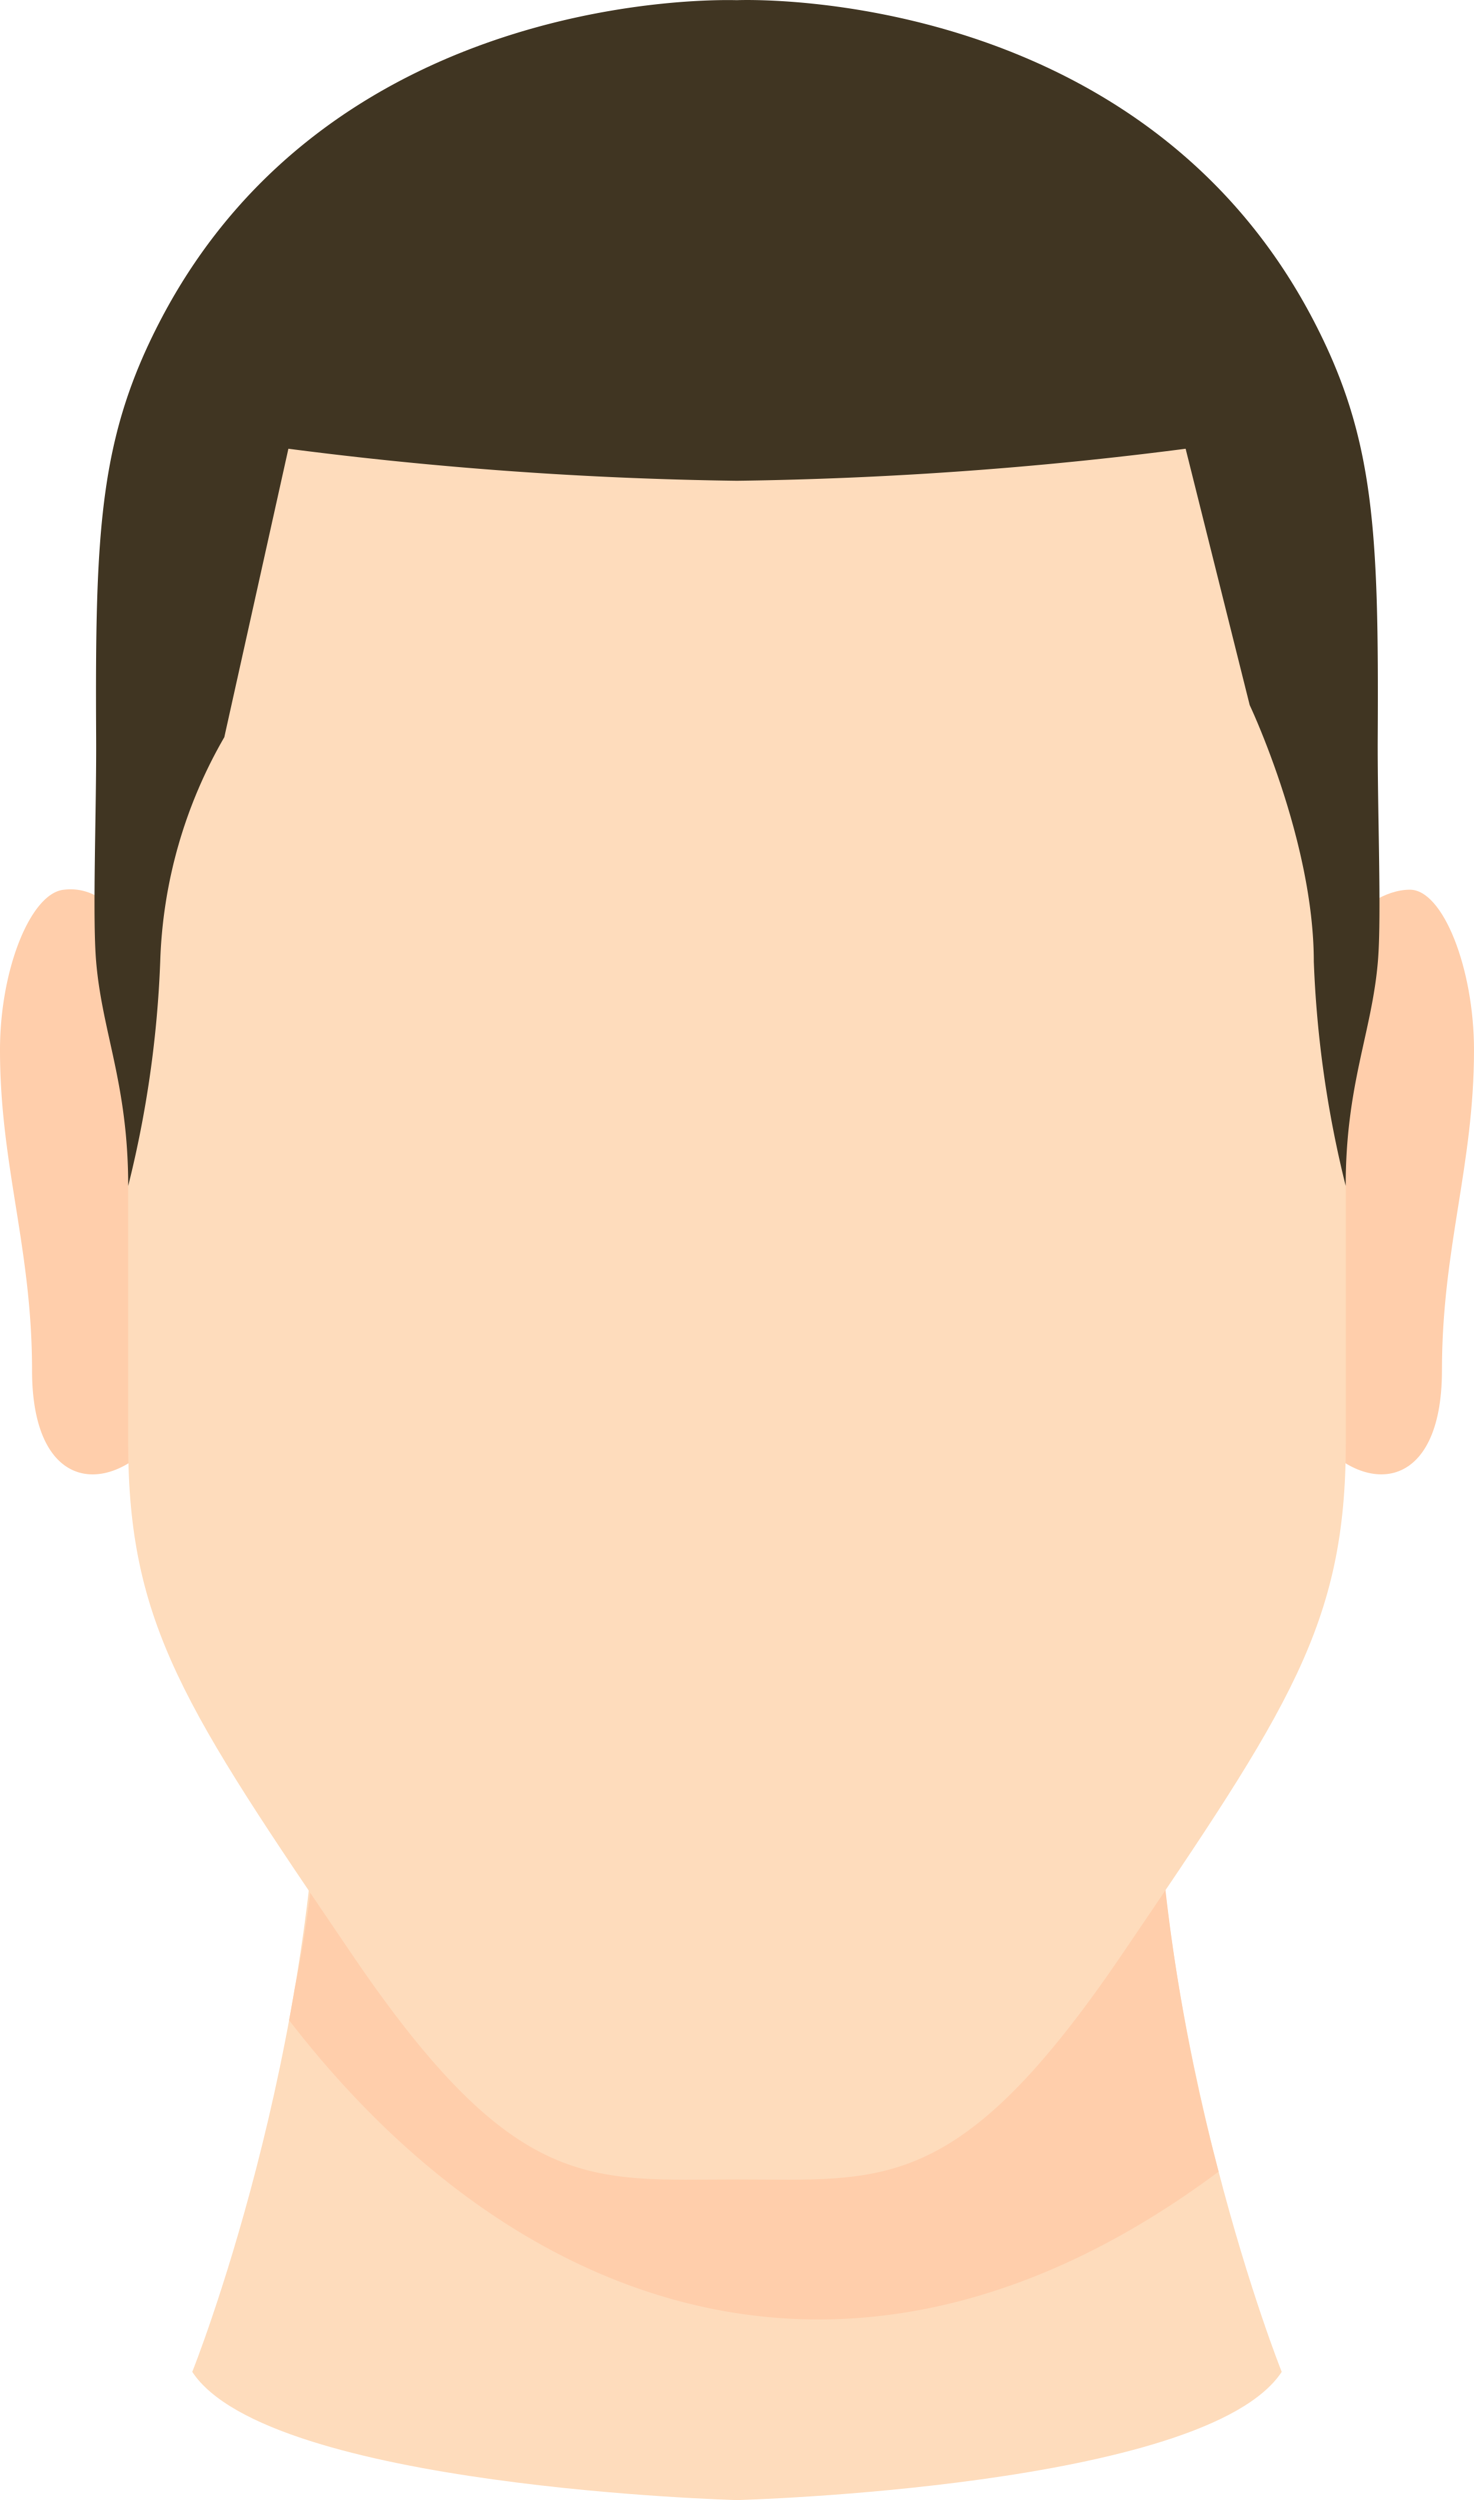
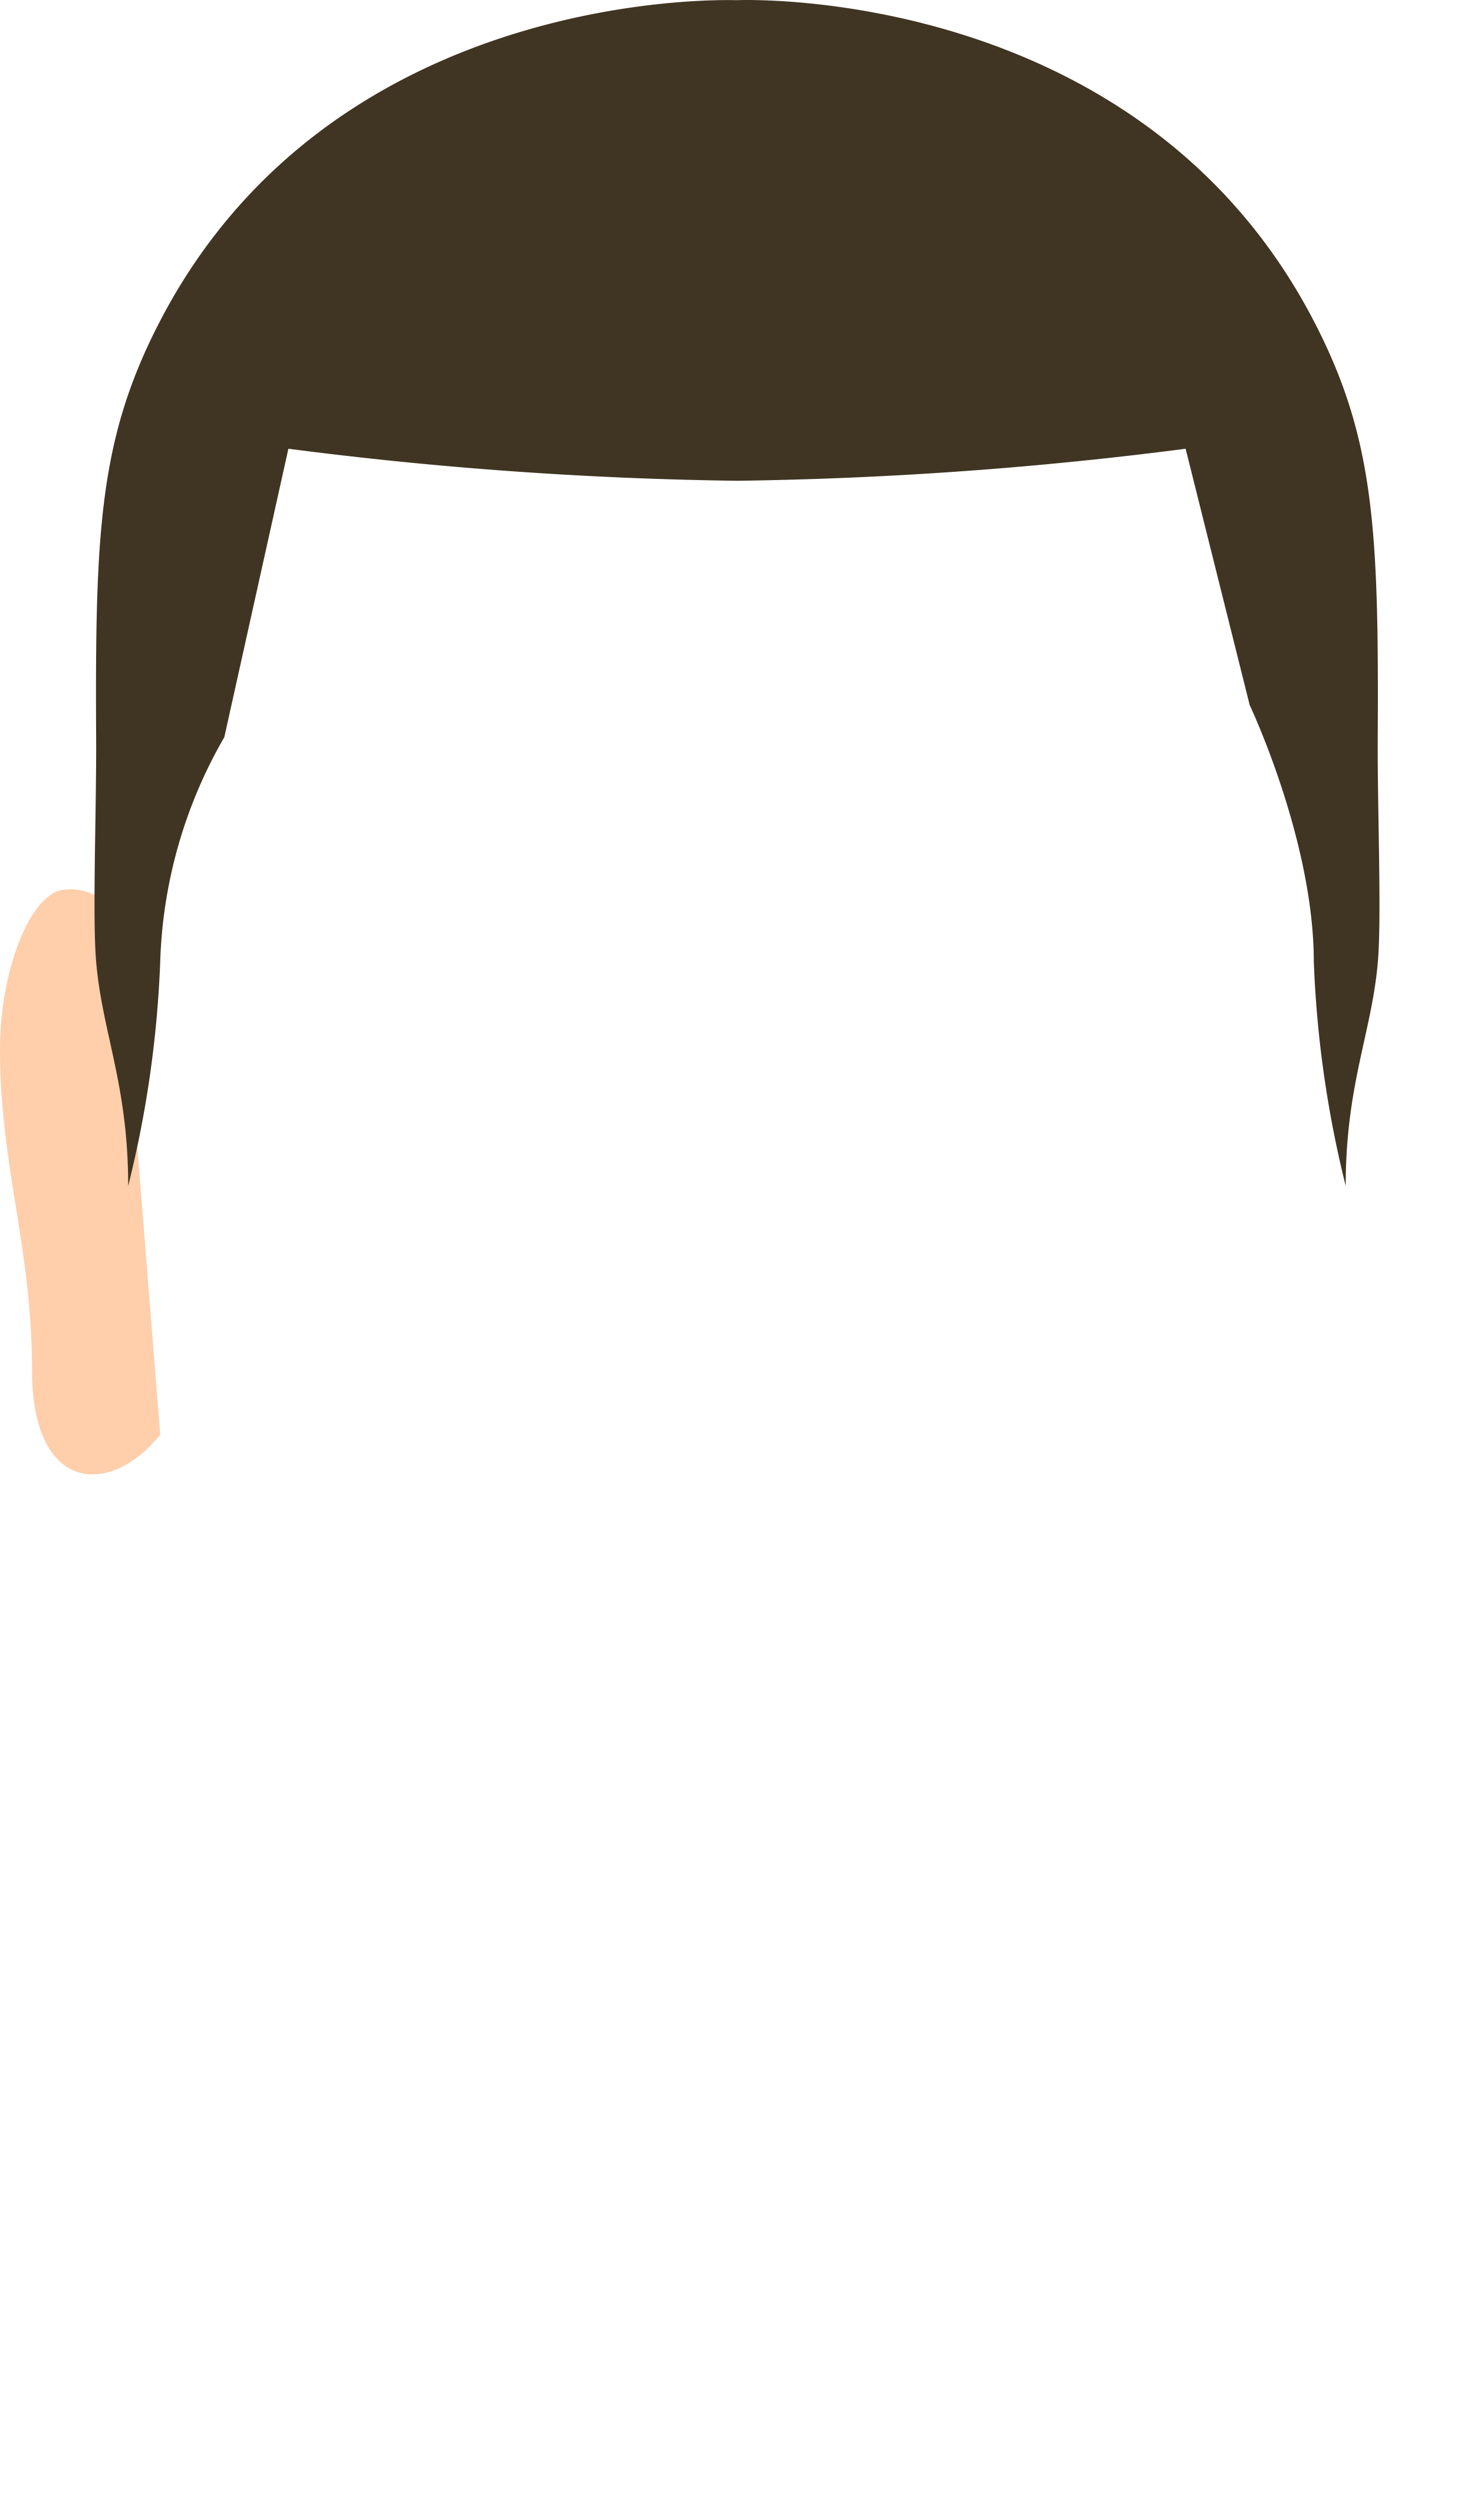
<svg xmlns="http://www.w3.org/2000/svg" width="68.151" height="115.56" viewBox="0 0 68.151 115.56">
  <defs>
    <style>.a{fill:#fedcbc;}.b{fill:#ffceab;}.c{fill:#403522;}</style>
  </defs>
  <g transform="translate(0 41.112)">
    <g transform="translate(8.889 37.41)">
-       <path class="a" d="M154.909,2491.355h-38.52c0,16.349-5.926,31.112-5.926,31.112,3.517,5.352,25.186,5.927,25.186,5.927s21.669-.574,25.186-5.927C160.836,2522.467,154.909,2507.7,154.909,2491.355Z" transform="translate(-110.463 -2491.355)" />
-       <path class="b" d="M120.536,2506.212c10.464,13.573,26.283,19.44,42.976,7a90,90,0,0,1-2.993-20.621c-.008-.4-.014-.812-.014-1.234h-38.52a61.469,61.469,0,0,1-1.188,13.387Q120.671,2505.488,120.536,2506.212Z" transform="translate(-116.059 -2491.355)" />
-     </g>
-     <path class="b" d="M227.13,2410.537s2.131-3.315,4.445-3.322c1.534,0,2.963,3.65,2.963,7.408,0,5.352-1.482,9.156-1.482,14.815s-3.614,5.863-5.926,2.963Z" transform="translate(-166.387 -2407.203)" />
+       </g>
    <path class="b" d="M95.981,2408.681a2.447,2.447,0,0,0-2.555-1.481c-1.528.136-2.963,3.65-2.963,7.408,0,5.353,1.482,9.157,1.482,14.815s3.614,5.863,5.926,2.963Z" transform="translate(-90.463 -2407.187)" />
  </g>
-   <path class="a" d="M131.946,2328.022h0c-23.668-.011-28.149,23.373-28.149,32.6v28.144c0,8.434,2.635,12.319,10.371,23.7,7.55,11.111,11.007,10.371,17.778,10.371s10.228.741,17.778-10.371c7.736-11.385,10.371-15.271,10.371-23.7v-28.144C160.1,2351.395,155.614,2328.01,131.946,2328.022Z" transform="translate(-97.871 -2322.095)" />
  <path class="c" d="M159.624,2348.764c.053-9.6-.155-13.857-2.963-19.252-8.107-15.578-26.525-14.822-26.664-14.816s-18.557-.763-26.665,14.816c-2.808,5.4-3.016,9.656-2.963,19.252.019,3.328-.178,8.261,0,10.371.278,3.286,1.482,5.677,1.482,10.371a50.439,50.439,0,0,0,1.481-10.371,22.045,22.045,0,0,1,2.963-10.371l2.963-13.334a179.272,179.272,0,0,0,20.735,1.481H130a179.449,179.449,0,0,0,20.742-1.481l2.963,11.852s2.963,6.251,2.963,11.852a50.636,50.636,0,0,0,1.475,10.371c0-4.694,1.21-7.084,1.488-10.371C159.809,2357.025,159.606,2352.091,159.624,2348.764Z" transform="translate(-95.924 -2314.688)" />
</svg>